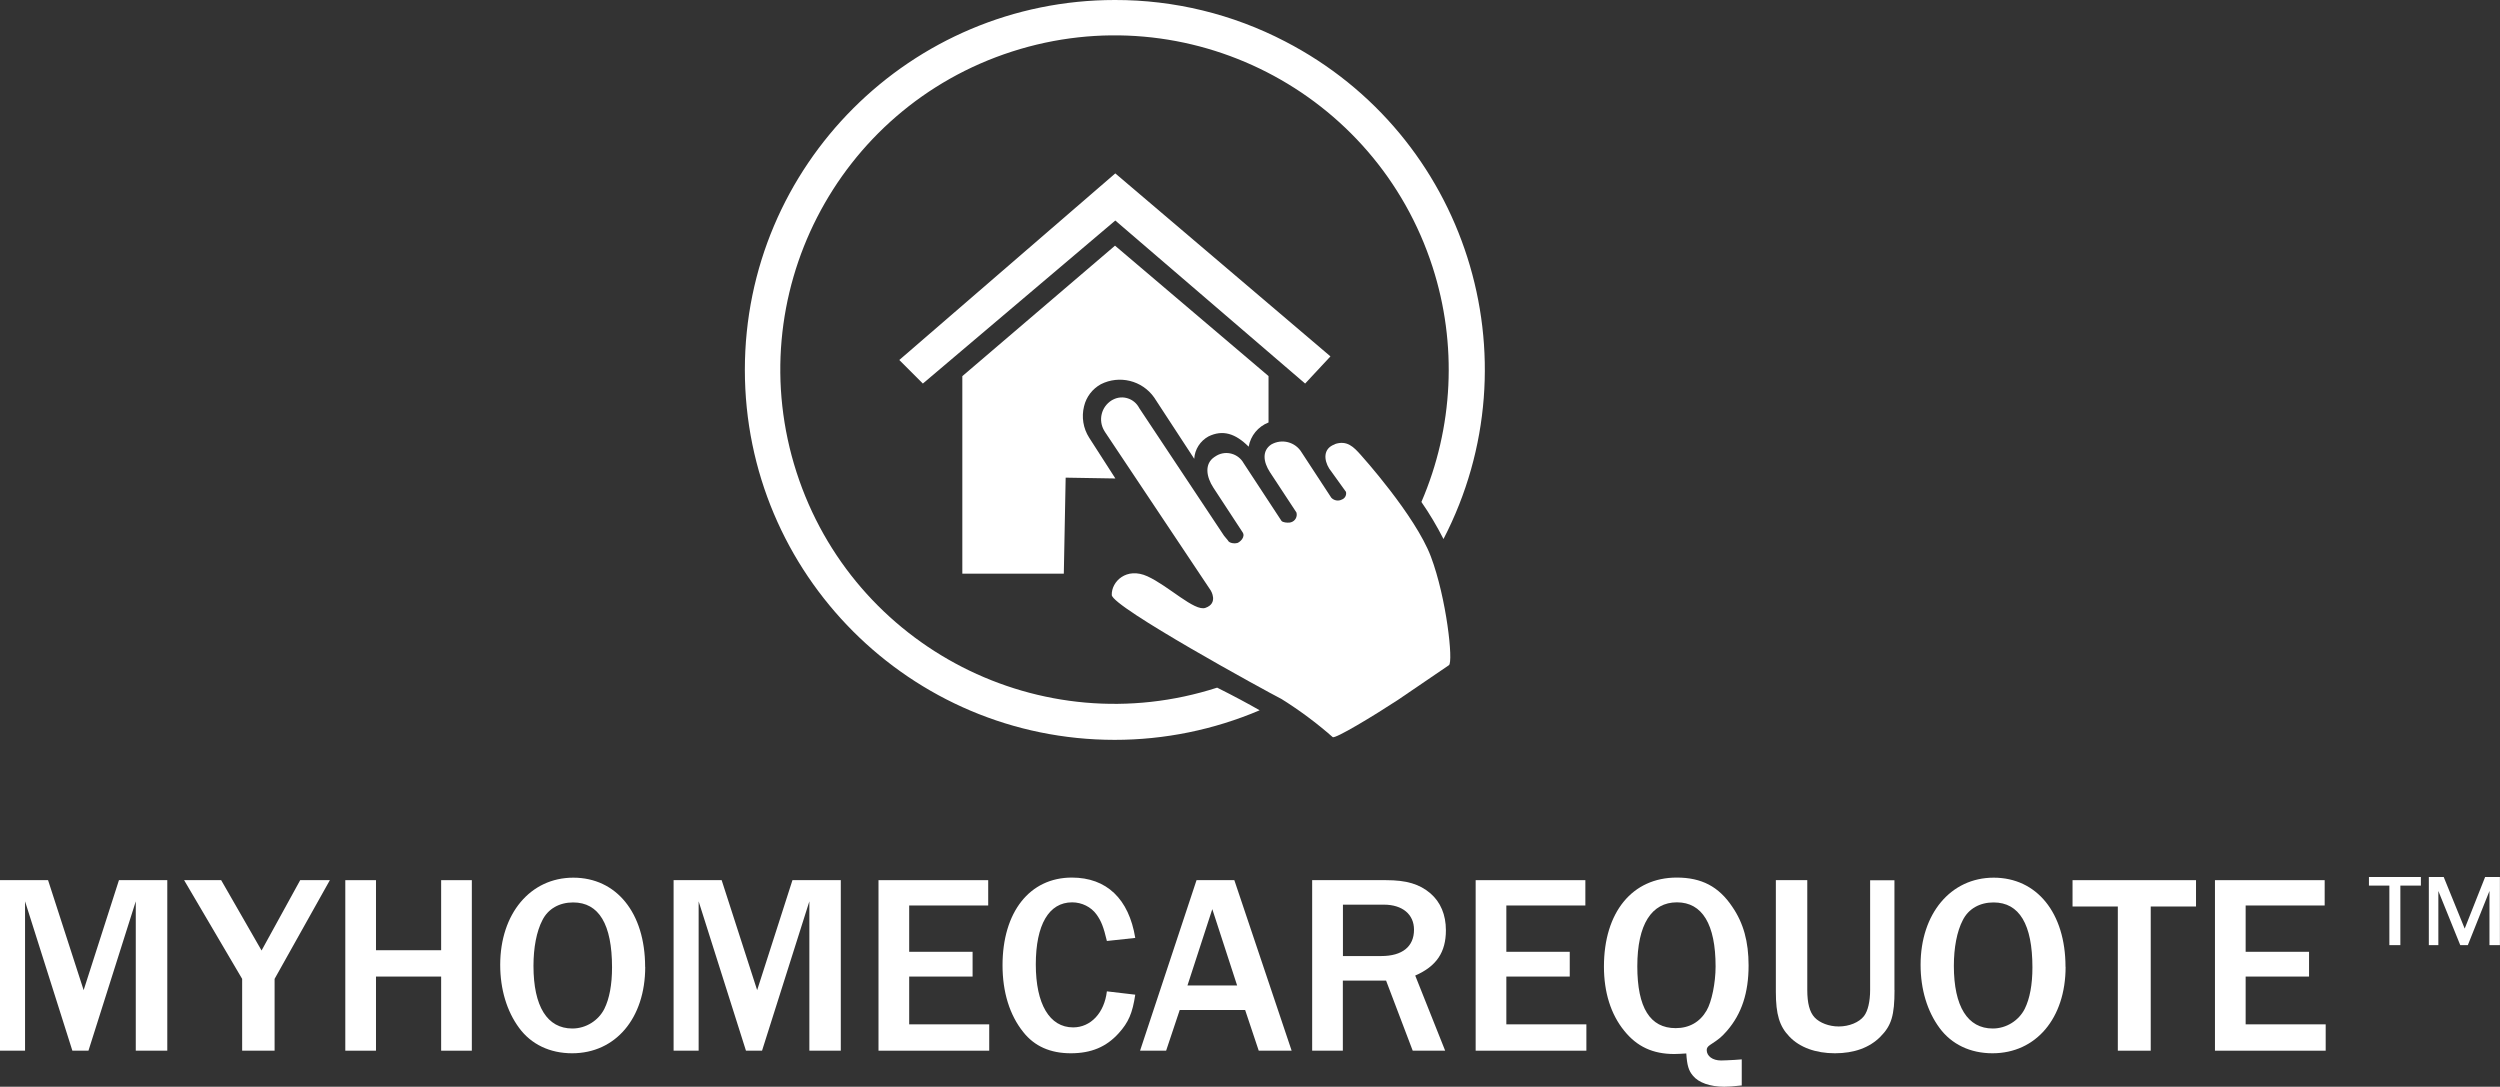
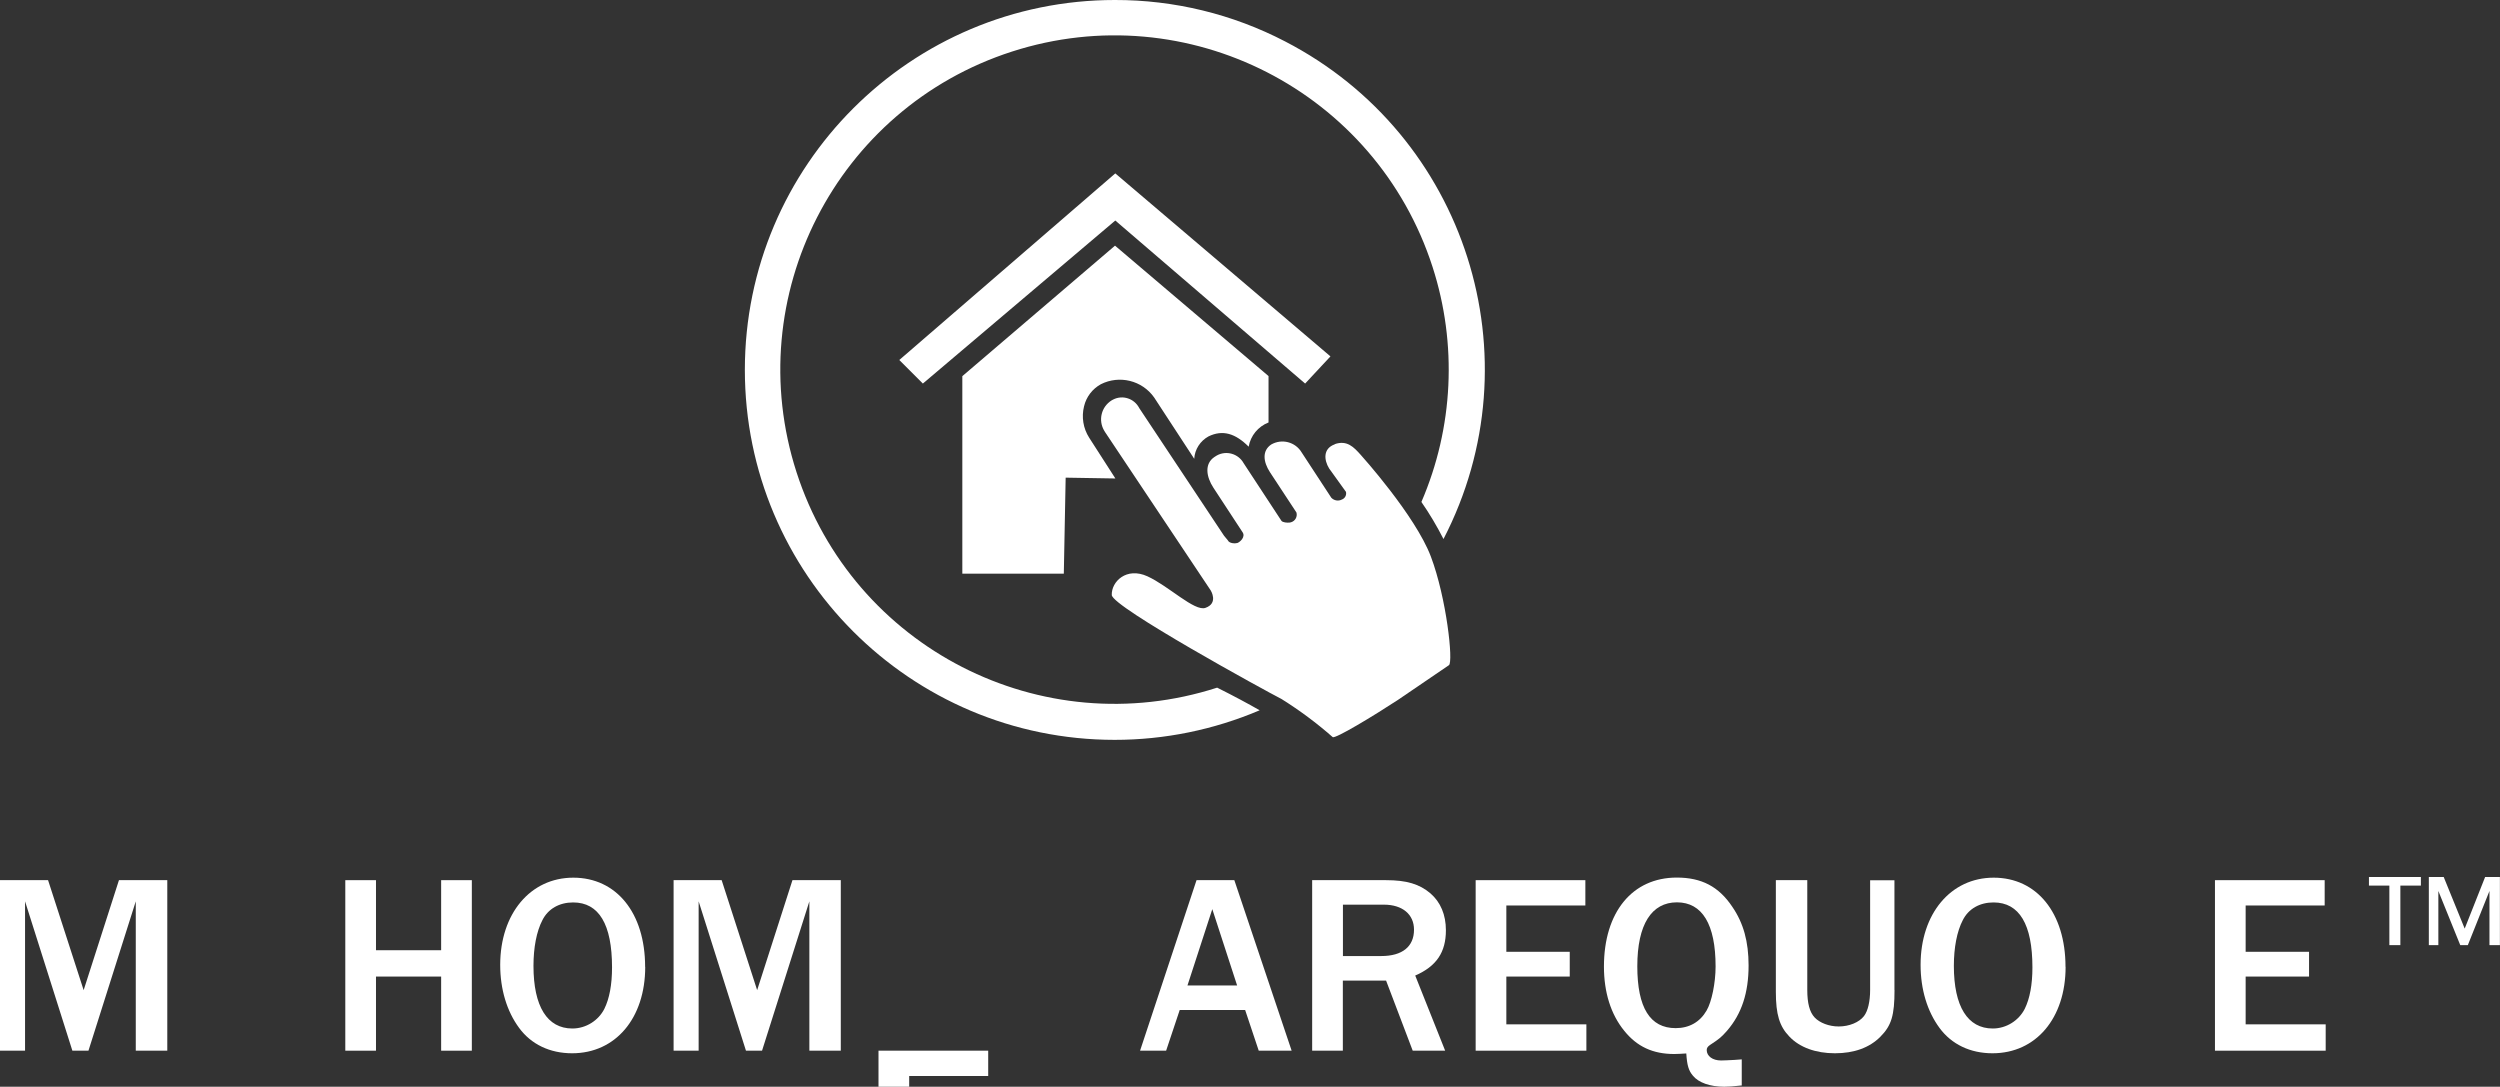
<svg xmlns="http://www.w3.org/2000/svg" id="Layer_2" viewBox="0 0 270.49 117.58">
  <rect x="0" y="0" width="270.49" height="117.58" fill="#333333" stroke="none" />
  <defs>
    <style>.cls-1{fill:#fff;stroke-width:0px;}</style>
  </defs>
  <g id="Layer_1-2">
    <path class="cls-1" d="m14.69,113.68v-16.16l-5.12,16.16h-1.74l-5.12-16.16v16.16H0v-18.45h5.2l3.85,11.9,3.82-11.9h5.23v18.45h-3.4Z" />
-     <path class="cls-1" d="m26.2,113.68v-7.77l-6.28-10.68h4.01l4.37,7.61,4.18-7.61h3.21l-5.98,10.68v7.77h-3.51Z" />
    <path class="cls-1" d="m47.73,113.68v-8.02h-7.05v8.02h-3.32v-18.45h3.32v7.58h7.05v-7.58h3.32v18.45h-3.32Z" />
    <path class="cls-1" d="m69.81,104.61c0,5.56-3.21,9.35-7.91,9.35-2.41,0-4.43-.97-5.73-2.74-1.33-1.8-2.05-4.18-2.05-6.83,0-5.53,3.26-9.43,7.91-9.43s7.77,3.79,7.77,9.65Zm-11.12-5.06c-.64,1.22-.97,2.99-.97,4.95,0,4.4,1.49,6.78,4.21,6.78,1.47,0,2.82-.86,3.46-2.13.55-1.11.83-2.63.83-4.48,0-4.65-1.41-7.03-4.21-7.03-1.49,0-2.71.69-3.32,1.91Z" />
    <path class="cls-1" d="m87.57,113.68v-16.16l-5.12,16.16h-1.74l-5.12-16.16v16.16h-2.71v-18.45h5.2l3.84,11.9,3.82-11.9h5.23v18.45h-3.4Z" />
-     <path class="cls-1" d="m95.05,113.68v-18.45h11.87v2.74h-8.55v5.01h6.86v2.68h-6.86v5.17h8.66v2.85h-11.98Z" />
-     <path class="cls-1" d="m122.83,107.62c-.3,1.99-.72,2.99-1.8,4.18-1.33,1.47-2.96,2.16-5.17,2.16s-3.93-.75-5.15-2.3c-1.47-1.83-2.24-4.32-2.24-7.22,0-5.75,2.93-9.49,7.5-9.49,3.76,0,6.17,2.3,6.86,6.53l-3.07.33c-.36-1.52-.61-2.16-1.13-2.88-.58-.8-1.58-1.3-2.63-1.3-2.52,0-3.93,2.43-3.93,6.72s1.49,6.81,4.04,6.81c1.91,0,3.38-1.58,3.65-3.9l3.07.36Z" />
+     <path class="cls-1" d="m95.05,113.68h11.87v2.74h-8.55v5.01h6.86v2.68h-6.86v5.17h8.66v2.85h-11.98Z" />
    <path class="cls-1" d="m136.19,113.68l-1.47-4.4h-7.08l-1.47,4.4h-2.82l6.11-18.45h4.09l6.2,18.45h-3.57Zm-5.03-15.3l-2.68,8.24h5.37l-2.68-8.24Z" />
    <path class="cls-1" d="m152.85,113.68l-2.88-7.58h-4.68v7.58h-3.32v-18.45h8c2.21,0,3.62.42,4.81,1.44,1.08.94,1.66,2.3,1.66,3.98,0,2.38-1.02,3.9-3.32,4.9l3.24,8.13h-3.51Zm-3.4-10.24c2.27,0,3.54-1.02,3.54-2.85,0-1.66-1.25-2.71-3.26-2.71h-4.43v5.56h4.15Z" />
    <path class="cls-1" d="m159.66,113.68v-18.45h11.87v2.74h-8.55v5.01h6.86v2.68h-6.86v5.17h8.66v2.85h-11.98Z" />
    <path class="cls-1" d="m188.46,117.44c-.94.11-1.49.14-1.91.14-1.52,0-2.77-.44-3.38-1.19-.47-.55-.64-1.13-.72-2.41-.47.03-1.02.06-1.3.06-2.32,0-4.04-.8-5.42-2.52-1.44-1.77-2.19-4.15-2.19-6.94,0-5.89,3.07-9.63,7.88-9.63,2.68,0,4.54.97,6,3.15,1.22,1.77,1.77,3.79,1.77,6.36,0,2.96-.75,5.23-2.32,7.05-.64.72-.8.86-1.85,1.55-.25.17-.36.33-.36.55,0,.66.64,1.13,1.55,1.13.3,0,.83-.03,1.44-.06.11,0,.44-.03.8-.06v2.79Zm-11.31-12.89c0,4.48,1.38,6.69,4.15,6.69,1.47,0,2.63-.66,3.35-1.91.55-.94.97-2.99.97-4.76,0-4.56-1.44-6.94-4.18-6.94s-4.29,2.38-4.29,6.92Z" />
    <path class="cls-1" d="m204.98,107.1c0,2.77-.33,3.87-1.55,5.09-1.16,1.16-2.82,1.77-4.9,1.77s-3.82-.64-4.92-1.8c-1.08-1.11-1.47-2.41-1.47-4.84v-12.09h3.4v11.87c0,1.44.25,2.41.8,2.99.55.58,1.55.97,2.6.97,1.13,0,2.21-.44,2.74-1.13.42-.55.66-1.58.66-2.82v-11.87h2.63v11.87Z" />
    <path class="cls-1" d="m223.49,104.61c0,5.56-3.21,9.35-7.91,9.35-2.41,0-4.43-.97-5.73-2.74-1.33-1.8-2.05-4.18-2.05-6.83,0-5.53,3.26-9.43,7.91-9.43s7.77,3.79,7.77,9.65Zm-11.12-5.06c-.64,1.22-.97,2.99-.97,4.95,0,4.4,1.49,6.78,4.21,6.78,1.47,0,2.82-.86,3.46-2.13.55-1.11.83-2.63.83-4.48,0-4.65-1.41-7.03-4.21-7.03-1.49,0-2.71.69-3.32,1.91Z" />
-     <path class="cls-1" d="m229.14,113.68v-15.6h-4.9v-2.85h13.36v2.85h-4.9v15.6h-3.57Z" />
    <path class="cls-1" d="m239.65,113.68v-18.45h11.87v2.74h-8.55v5.01h6.86v2.68h-6.86v5.17h8.66v2.85h-11.98Z" />
    <path id="Path_156" class="cls-1" d="m97.3,38.95l2.55,2.55,20.82-17.64,20.54,17.64,2.74-2.94-23.28-19.8-23.37,20.19Z" />
    <path id="Path_158" class="cls-1" d="m120.63,0c-22.1,0-40.03,17.9-40.04,40.01,0,22.1,17.9,40.03,40.01,40.04,5.39,0,10.73-1.09,15.69-3.2-1.2-.69-2.78-1.54-4.6-2.45-19.01,6.13-39.38-4.31-45.51-23.31-6.13-19.01,4.31-39.38,23.31-45.51,19.01-6.13,39.38,4.31,45.51,23.31,2.69,8.34,2.26,17.37-1.21,25.42.89,1.28,1.68,2.62,2.39,4.01,10.14-19.6,2.46-43.71-17.14-53.84C133.35,1.52,127.03-.01,120.63,0" />
    <path id="Path_159" class="cls-1" d="m104.12,40.71v21.36h10.98l.2-10.39,5.38.09-2.84-4.42c-.64-1-.84-2.23-.55-3.39.24-1.02.9-1.88,1.82-2.39,2.01-1.01,4.46-.41,5.76,1.43l4.34,6.64c.06-1.02.65-1.93,1.54-2.42,1.54-.75,2.91-.33,4.35,1.11.21-1.19,1.02-2.18,2.15-2.62v-5.02l-16.61-14.11-16.51,14.11Z" />
    <path id="Path_160" class="cls-1" d="m144.43,48.07c-1.3.45-1.19,1.7-.62,2.62l1.82,2.53c.08.35-.11.71-.45.83-.38.2-.85.11-1.14-.2l-3.2-4.89c-.68-1.15-2.16-1.53-3.31-.86-.98.67-.87,1.85-.12,3l2.86,4.35c.13.46-.14.93-.59,1.06-.05.01-.1.02-.15.03-.23.03-.76,0-.89-.2l-4.08-6.22c-.57-1.03-1.87-1.41-2.9-.84-.08.05-.16.1-.24.15-1.15.75-.89,2.18-.14,3.33l3.15,4.81c.37.51-.26,1.08-.55,1.18-.22.07-.88.07-1.04-.3l-.4-.48-9.18-13.82c-.53-1.03-1.79-1.45-2.82-.92-.05.03-.1.05-.15.08-1.14.7-1.5,2.18-.8,3.32.03.04.05.09.08.13l11.43,17.13s.86,1.38-.58,1.88c-1.18.41-3.97-2.36-6.26-3.41s-3.92.58-3.87,2.02c.05,1.29,16.64,10.37,18.38,11.26,1.95,1.22,3.79,2.59,5.52,4.11.25.23,4.42-2.29,7.06-4.02l5.52-3.76c.49-.34-.26-7.26-1.95-11.74s-7.58-11-7.58-11c-.77-.86-1.49-1.64-2.84-1.17" />
    <path id="Path_174" class="cls-1" d="m259.7,102.26h-1.18v-6.44h-2.21v-.93h5.62v.93h-2.22v6.44Zm10.79,0h-1.14v-5.86l-2.34,5.86h-.82l-2.37-5.86v5.86h-1.03v-7.37h1.61l2.27,5.58,2.21-5.58h1.6v7.37Z" />
  </g>
</svg>